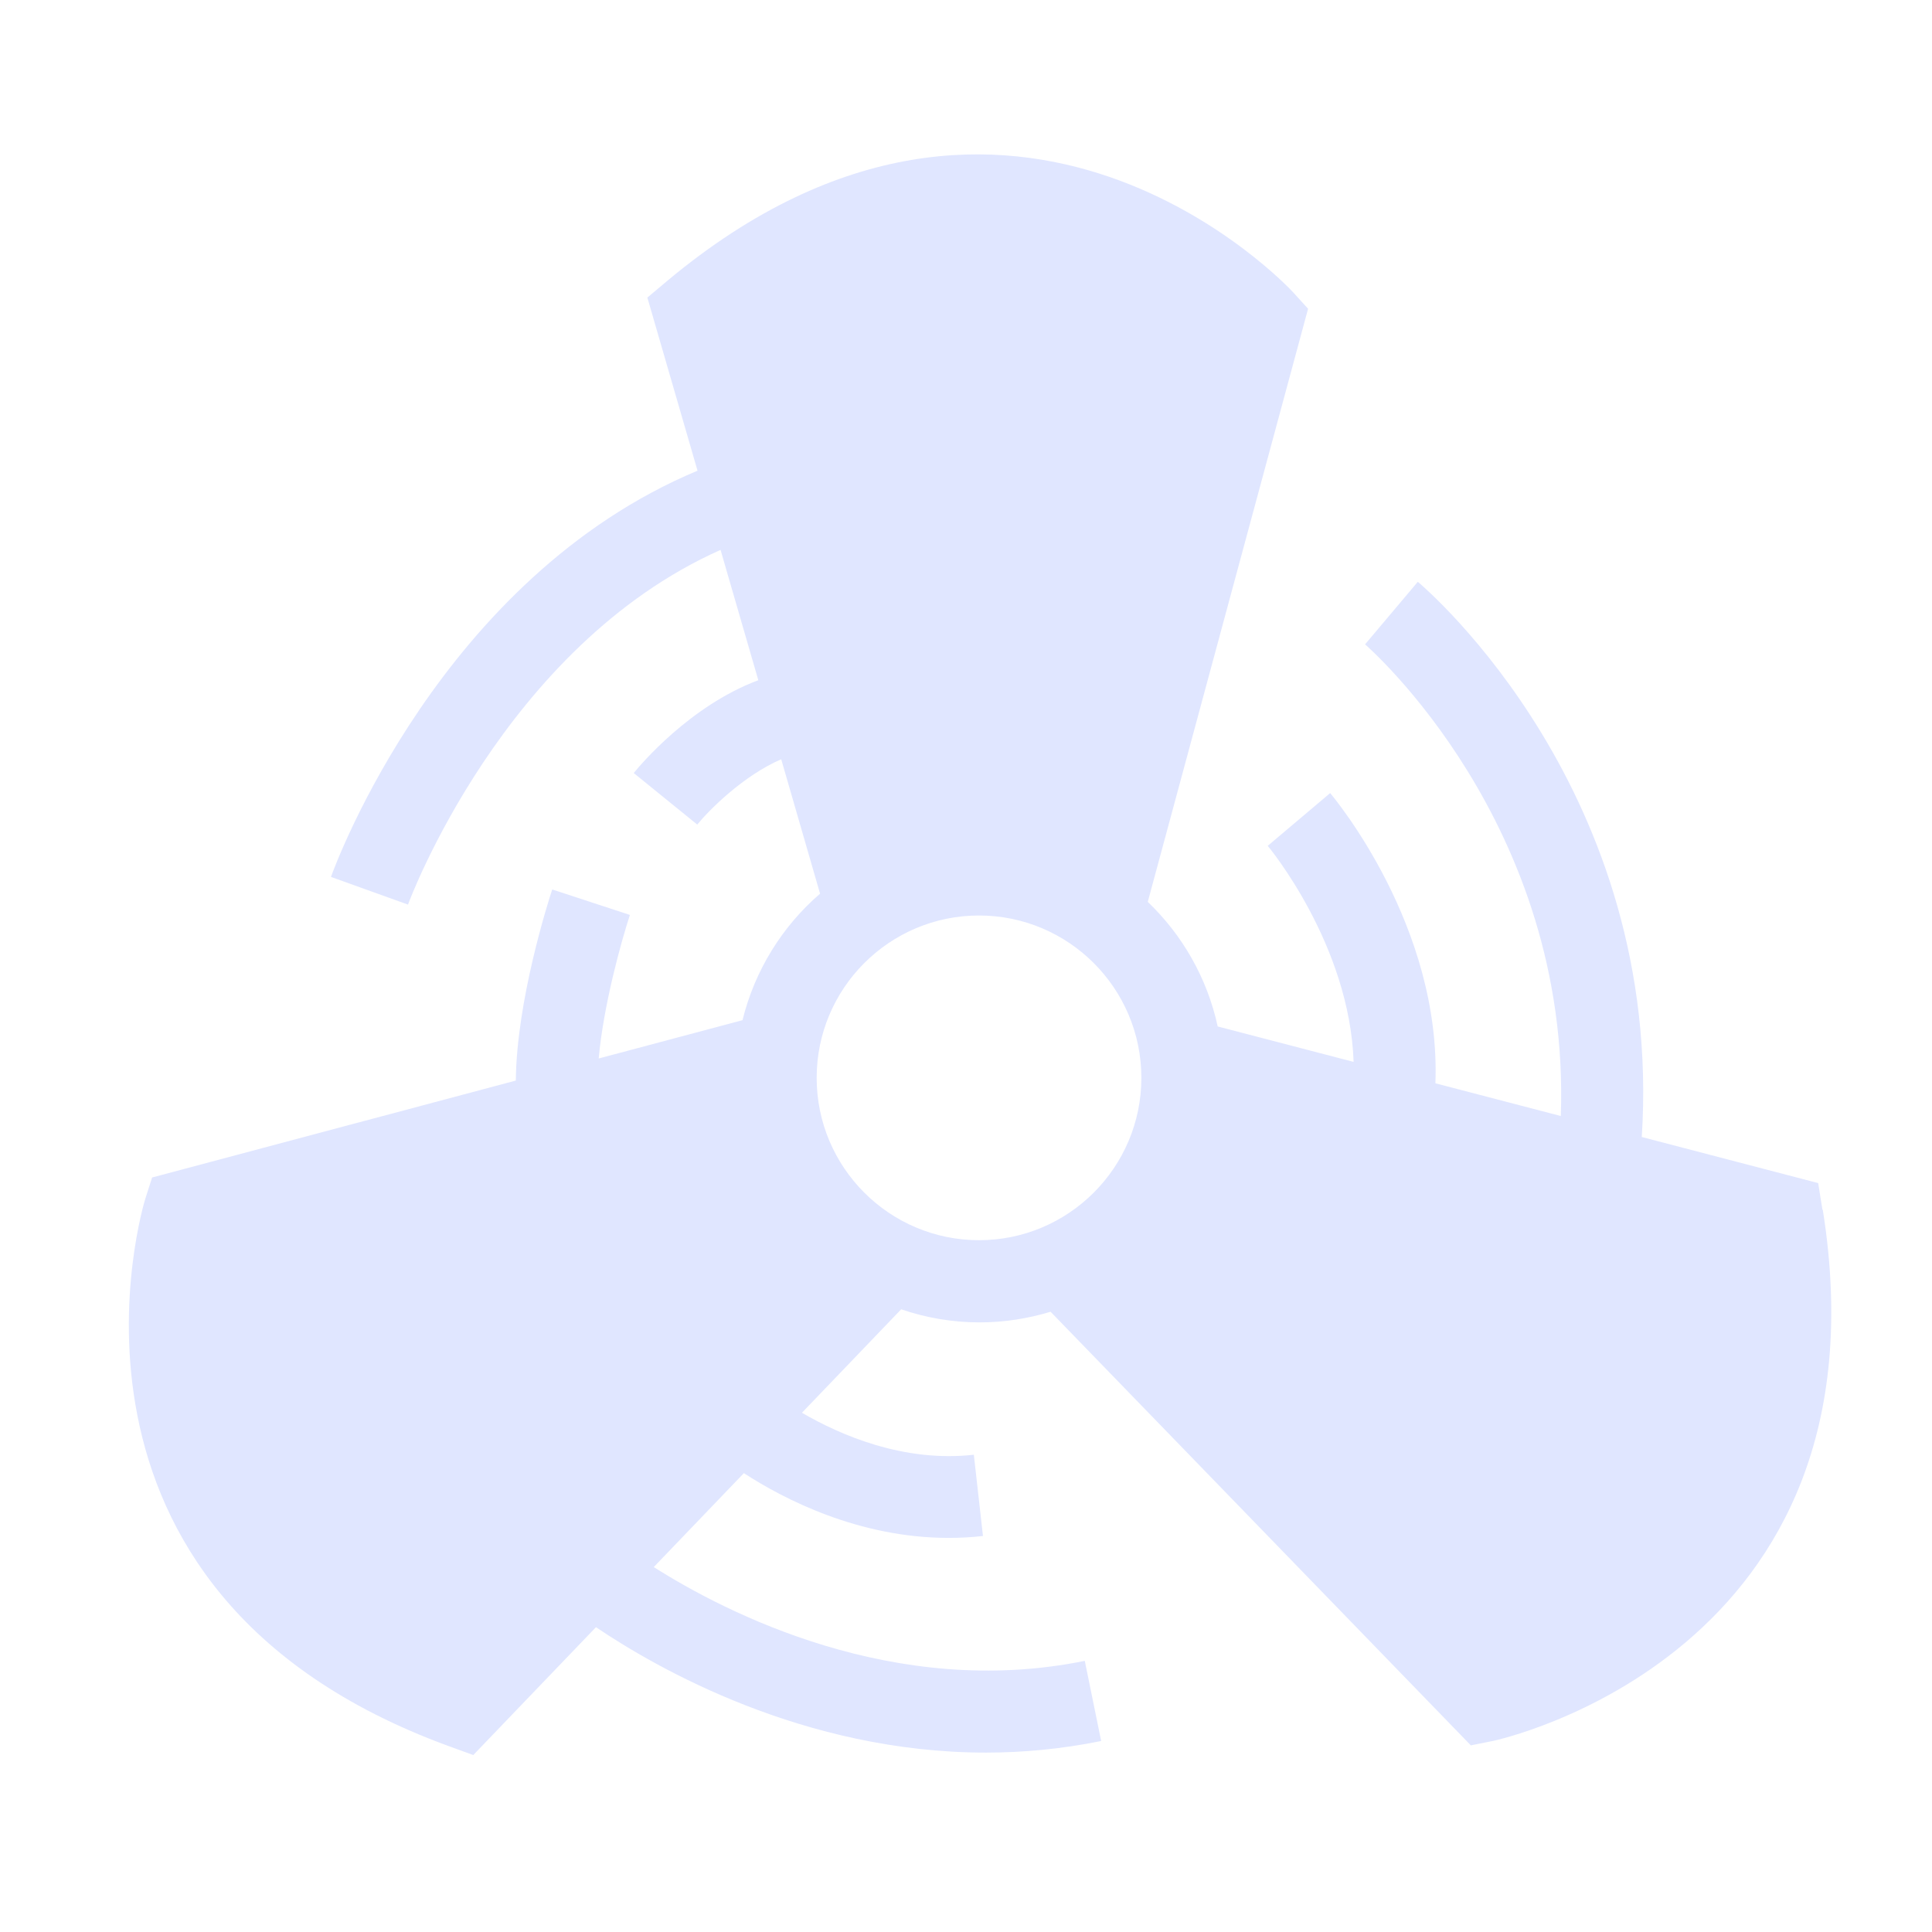
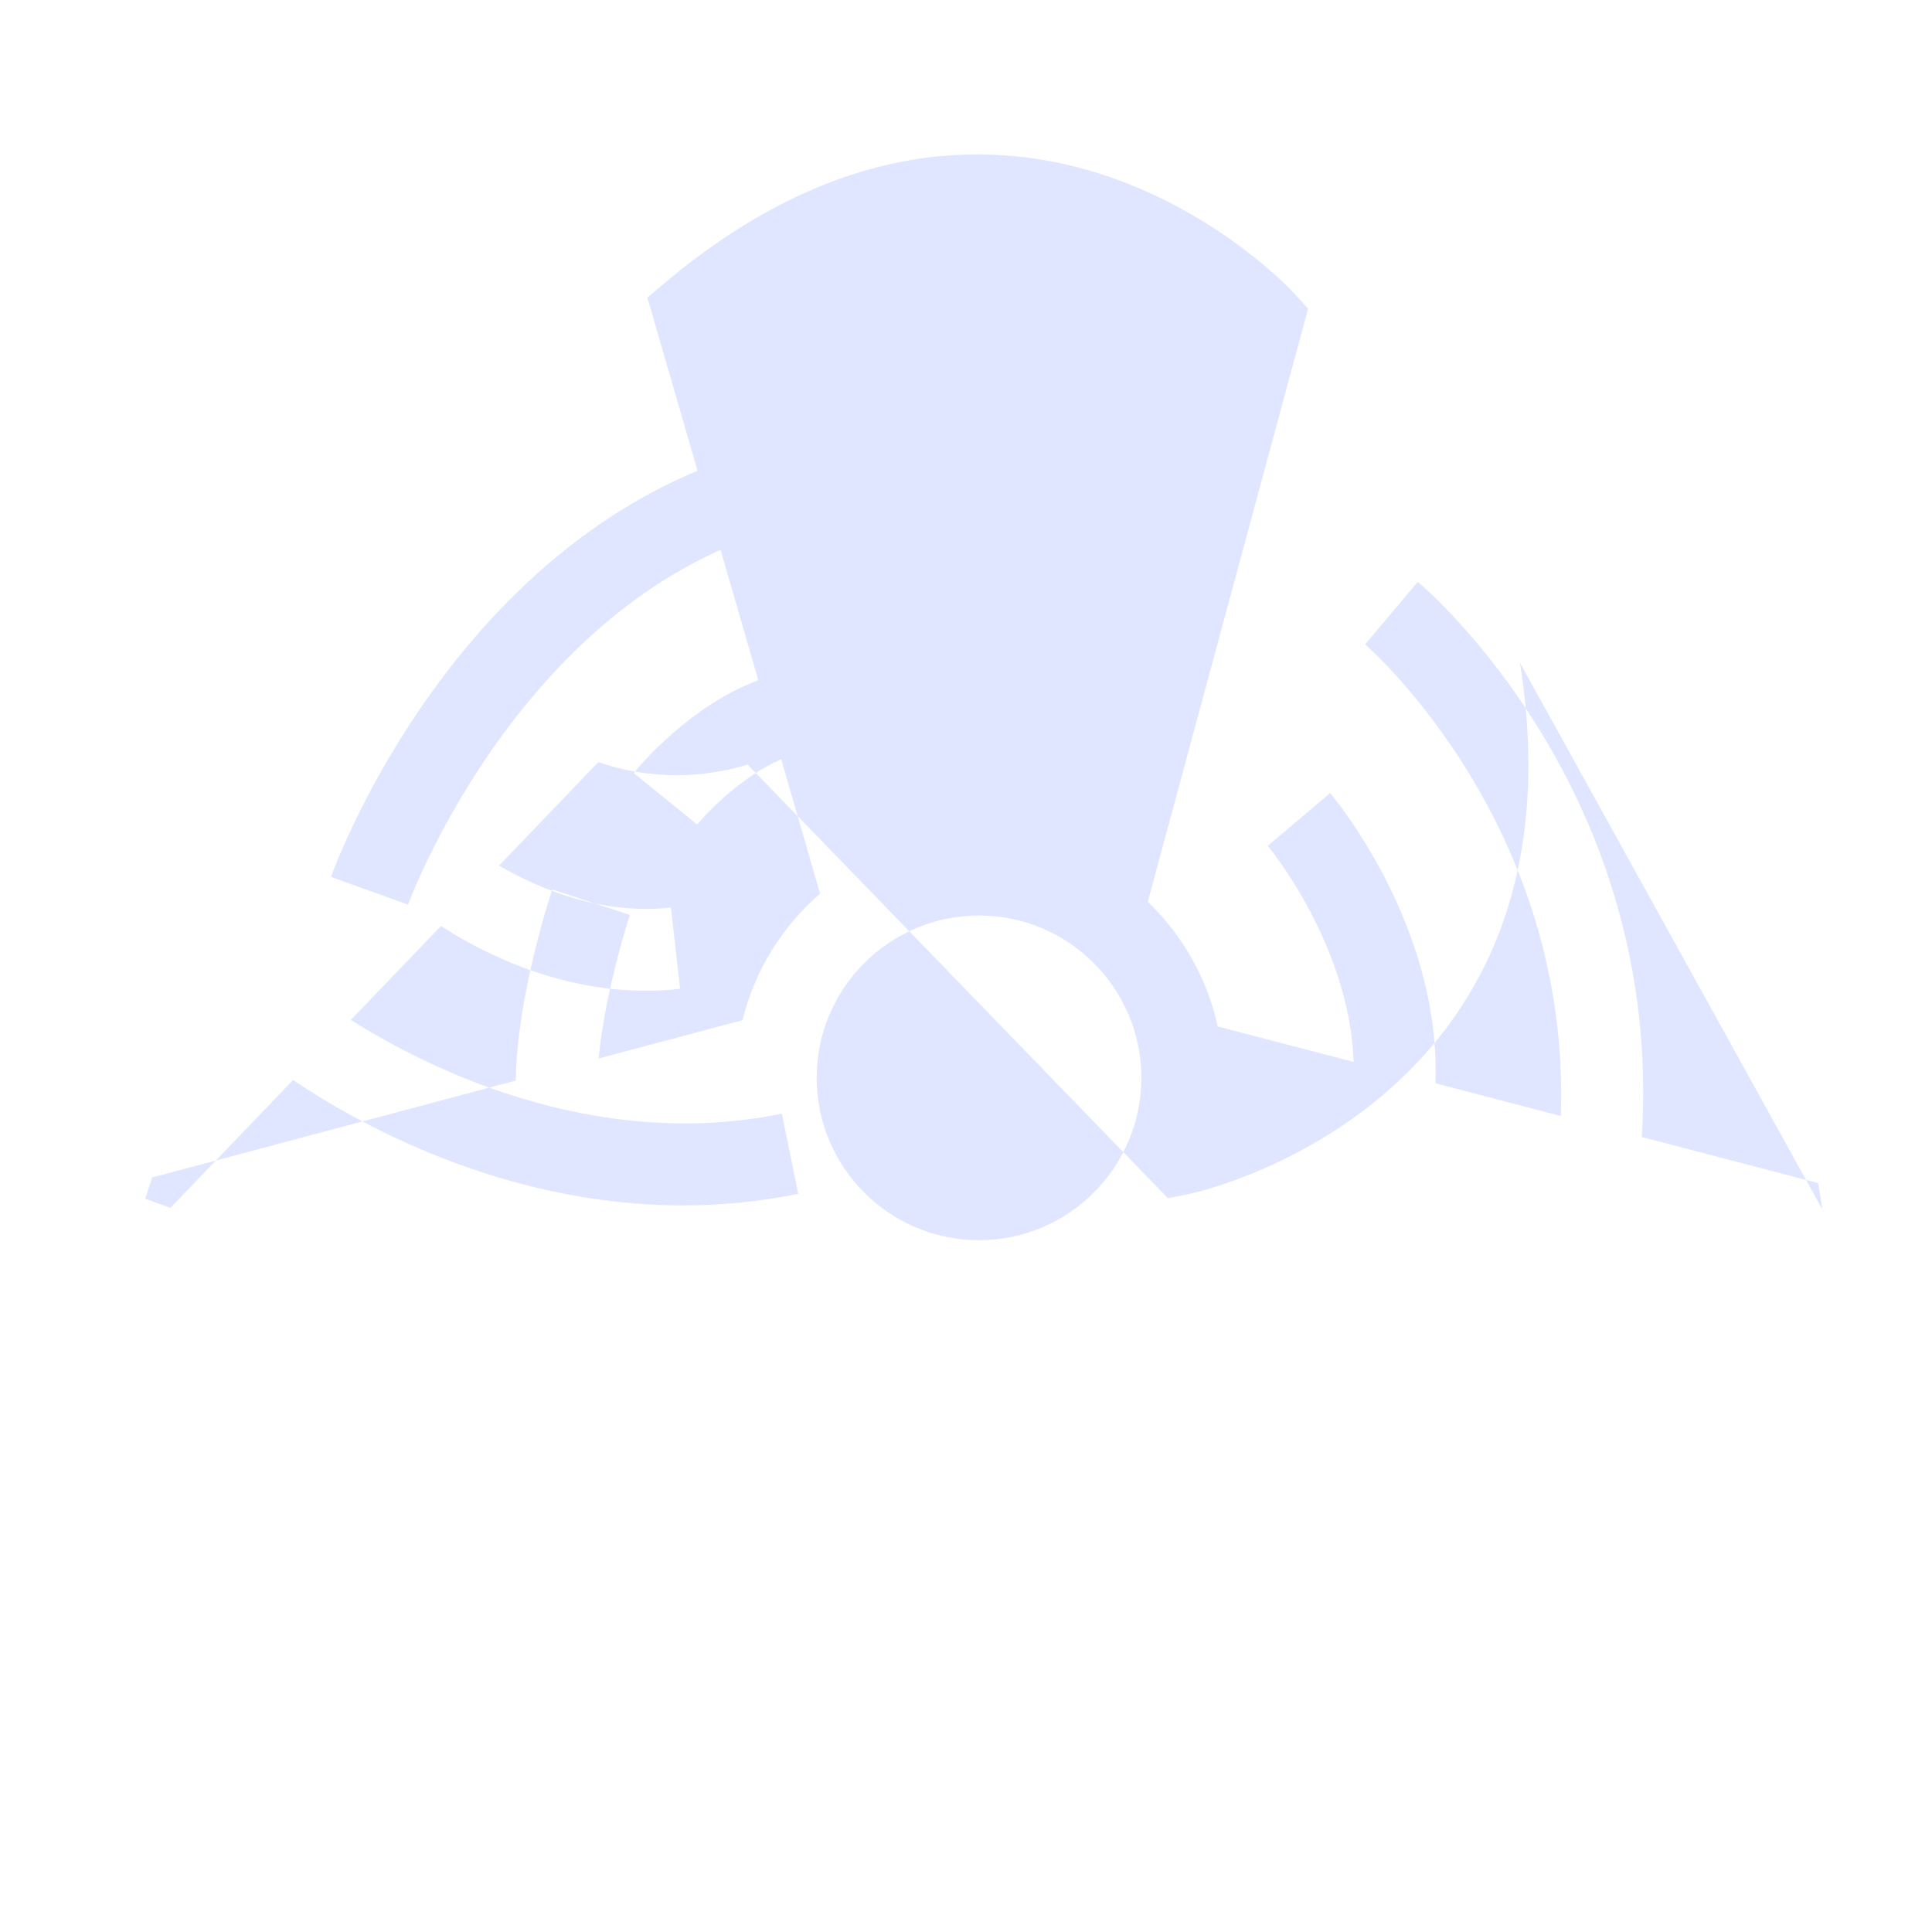
<svg xmlns="http://www.w3.org/2000/svg" id="Ebene_1" viewBox="0 0 141.73 141.73">
  <defs>
    <style>.cls-1{fill:#e0e6ff;stroke-width:0px;}</style>
  </defs>
-   <path class="cls-1" d="M133.69,88.73l-.31-1.94-12.94-3.38c1.6-25.23-15.67-40.09-16.43-40.73l-3.87,4.59c.16.14,15.12,13.13,14.36,34.6l-9.2-2.4c.43-11.5-7.37-20.87-7.72-21.29l-4.58,3.87c.07.08,6.01,7.24,6.3,15.85l-9.97-2.6c-.77-3.55-2.59-6.71-5.13-9.14l11.76-43.51-1.1-1.21c-.2-.22-20.45-22.06-45.87-.87l-1.5,1.26,3.68,12.7c-18.82,7.87-26.56,28.87-26.89,29.8l5.65,2.03c.07-.2,7.01-18.93,22.93-26.02l2.77,9.56c-5.01,1.87-8.66,6.22-9.14,6.81l4.66,3.78c.9-1.1,3.4-3.6,6.16-4.79l2.85,9.86c-2.77,2.39-4.79,5.62-5.69,9.28l-10.55,2.81c.35-3.91,1.66-8.61,2.29-10.53l-5.7-1.87c-.3.92-2.61,8.14-2.67,14.02l-26.68,7.11-.5,1.56c-.09.29-8.86,28.75,22.22,40.14l1.84.67,9-9.38c4.49,3.03,15.26,9.2,28.6,9.2,2.72,0,5.56-.26,8.46-.85l-1.2-5.88c-13.97,2.85-26.35-3.54-31.62-6.88l6.61-6.89c2.94,1.91,8.43,4.75,15.02,4.75.82,0,1.66-.04,2.52-.14l-.67-5.96c-5.17.58-9.83-1.46-12.61-3.08l7.28-7.59c1.81.62,3.74.96,5.75.96,1.81,0,3.56-.28,5.21-.78l30.83,31.81,1.6-.32c.29-.06,29.42-6.28,24.22-38.96ZM59.91,79.07c0-6.57,5.34-11.91,11.91-11.91s11.91,5.34,11.91,11.91-5.34,11.91-11.91,11.91-11.91-5.34-11.91-11.91Z" />
+   <path class="cls-1" d="M133.69,88.73l-.31-1.94-12.94-3.38c1.6-25.23-15.67-40.09-16.43-40.73l-3.87,4.59c.16.14,15.12,13.13,14.36,34.6l-9.2-2.4c.43-11.5-7.37-20.87-7.72-21.29l-4.58,3.87c.07.08,6.01,7.24,6.3,15.85l-9.97-2.6c-.77-3.55-2.59-6.71-5.13-9.14l11.76-43.51-1.1-1.21c-.2-.22-20.45-22.06-45.87-.87l-1.5,1.26,3.68,12.7c-18.82,7.87-26.56,28.87-26.89,29.8l5.65,2.03c.07-.2,7.01-18.93,22.93-26.02l2.77,9.56c-5.01,1.87-8.66,6.22-9.14,6.81l4.66,3.78c.9-1.1,3.4-3.6,6.16-4.79l2.85,9.86c-2.77,2.39-4.79,5.62-5.69,9.28l-10.55,2.81c.35-3.91,1.66-8.61,2.29-10.53l-5.7-1.87c-.3.92-2.61,8.14-2.67,14.02l-26.68,7.11-.5,1.56l1.84.67,9-9.38c4.49,3.03,15.26,9.2,28.6,9.2,2.72,0,5.56-.26,8.46-.85l-1.2-5.88c-13.97,2.85-26.35-3.54-31.62-6.88l6.61-6.89c2.94,1.91,8.43,4.75,15.02,4.75.82,0,1.66-.04,2.52-.14l-.67-5.96c-5.17.58-9.83-1.46-12.61-3.08l7.28-7.59c1.81.62,3.74.96,5.75.96,1.81,0,3.56-.28,5.21-.78l30.83,31.81,1.6-.32c.29-.06,29.42-6.28,24.22-38.96ZM59.91,79.07c0-6.57,5.34-11.91,11.91-11.91s11.91,5.34,11.91,11.91-5.34,11.91-11.91,11.91-11.91-5.34-11.91-11.91Z" />
</svg>